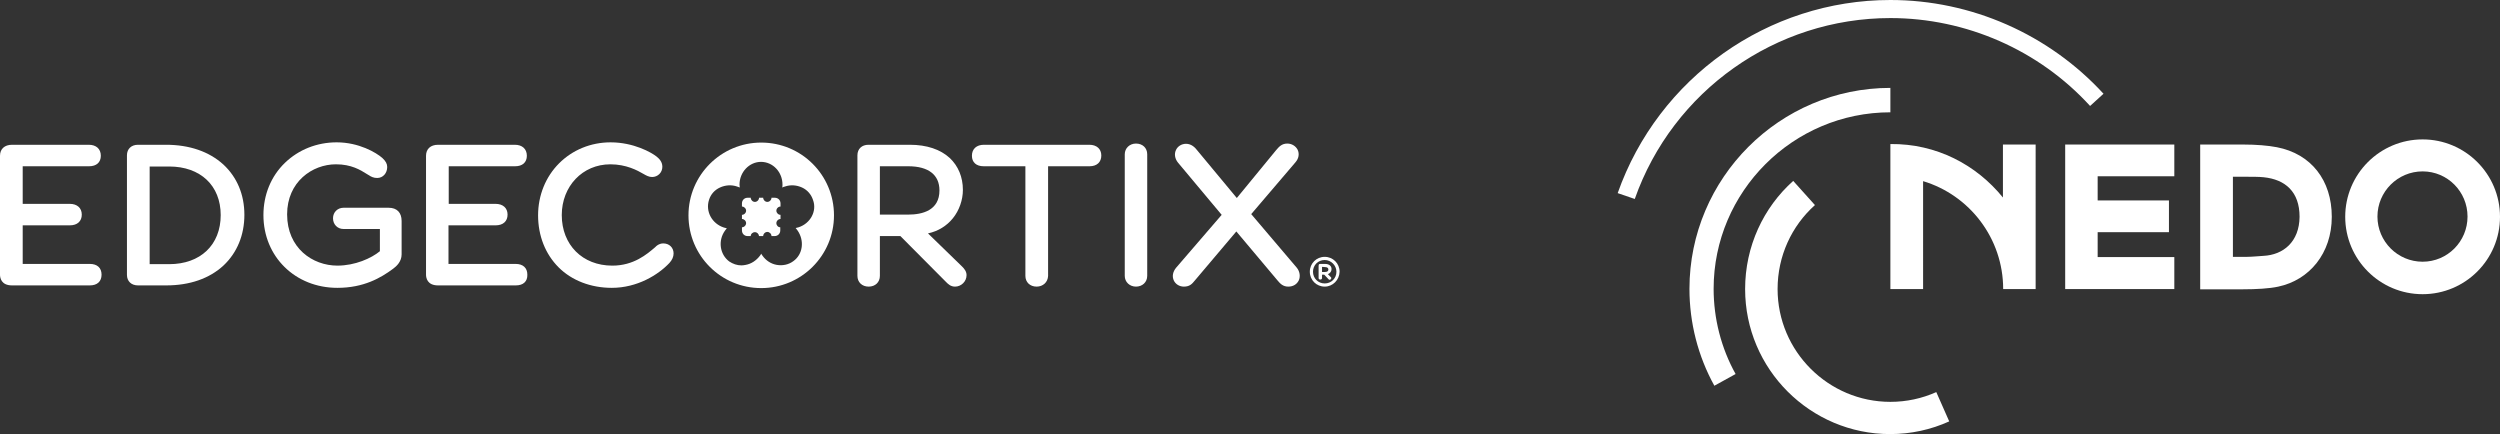
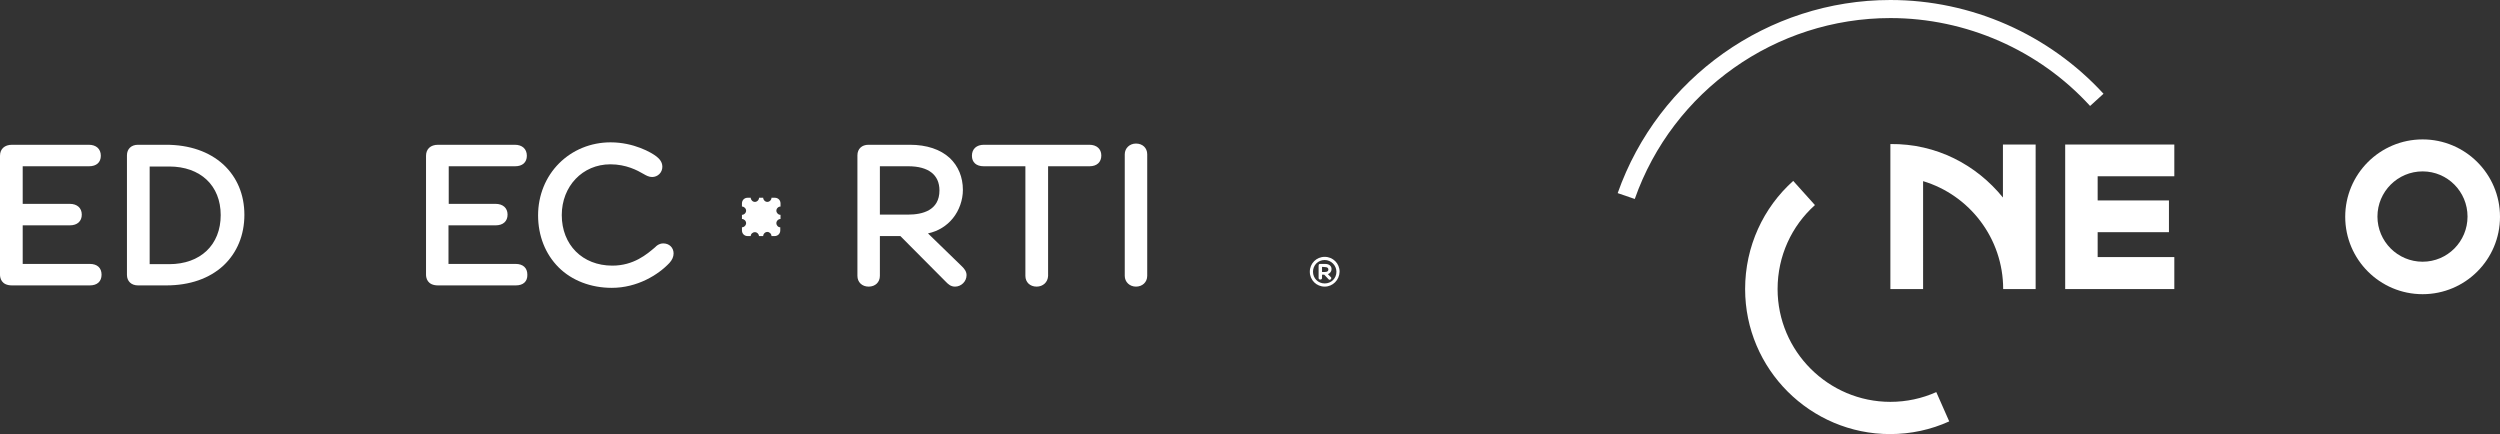
<svg xmlns="http://www.w3.org/2000/svg" version="1.1" id="Layer_1" x="0px" y="0px" width="1024px" height="177.8px" viewBox="0 0 1024 177.8" style="enable-background:new 0 0 1024 177.8;" xml:space="preserve">
  <rect x="0" y="0" width="1024" height="177.8" fill="#333333" stroke="none" />
  <style type="text/css">
	.Drop_x0020_Shadow{fill:none;}
	.Round_x0020_Corners_x0020_2_x0020_pt{fill:#FFFFFF;stroke:#000000;stroke-miterlimit:10;}
	.Live_x0020_Reflect_x0020_X{fill:none;}
	.Bevel_x0020_Soft{fill:url(#SVGID_1_);}
	.Dusk{fill:#FFFFFF;}
	.Foliage_GS{fill:#FFE100;}
	.Pompadour_GS{fill-rule:evenodd;clip-rule:evenodd;fill:#66B0E0;}
	.st0{fill:#FFFFFF;}
</style>
  <linearGradient id="SVGID_1_" gradientUnits="userSpaceOnUse" x1="116" y1="-217.081" x2="116.707" y2="-216.374">
    <stop offset="0" style="stop-color:#E8EAED" />
    <stop offset="0.174" style="stop-color:#E4E6E9" />
    <stop offset="0.352" style="stop-color:#D7D8DC" />
    <stop offset="0.532" style="stop-color:#C1C0C4" />
    <stop offset="0.714" style="stop-color:#A4A2A3" />
    <stop offset="0.895" style="stop-color:#808181" />
    <stop offset="1" style="stop-color:#696E6D" />
  </linearGradient>
  <g id="edgecortix-white-logo">
-     <path class="st0" d="M311.8,58.4c-16.4,0-29.8,13.3-29.8,29.8s13.3,29.8,29.8,29.8c16.4,0,29.8-13.3,29.8-29.8   S328.3,58.4,311.8,58.4z M327.1,93.1L327.1,93.1c-0.4,0.1-0.8,0.2-1.2,0.3c0.2,0.3,0.5,0.6,0.7,0.9c3,4.2,2.3,9.9-1.7,12.7   c-1.9,1.4-4.3,1.9-6.7,1.5c-2.4-0.4-4.5-1.8-5.9-3.8c-0.2-0.3-0.4-0.5-0.5-0.8c-0.2,0.3-0.3,0.6-0.5,0.8c-1.5,2-3.6,3.4-5.9,3.8   c-0.6,0.1-1.1,0.2-1.7,0.2c-1.8,0-3.5-0.6-5-1.6c-3.9-2.9-4.7-8.6-1.7-12.7c0.2-0.3,0.5-0.6,0.7-0.9c-0.4-0.1-0.8-0.2-1.2-0.3   c-4.9-1.6-7.6-6.6-6.1-11.3c0.7-2.3,2.3-4.1,4.5-5.1c2.2-1,4.7-1.2,7-0.4c0.4,0.1,0.7,0.3,1.1,0.4c0-0.4-0.1-0.8-0.1-1.2   c0-5.1,4-9.3,8.8-9.3c4.9,0,8.8,4.2,8.8,9.3c0,0.4,0,0.8-0.1,1.2c0.4-0.2,0.7-0.3,1.1-0.4c2.3-0.8,4.8-0.6,7,0.4   c2.2,1,3.8,2.9,4.5,5.1C334.7,86.4,332,91.5,327.1,93.1z" />
    <path class="st0" d="M318,91.4c0-0.9,0.8-1.7,1.7-1.7V88c-0.9,0-1.7-0.8-1.7-1.7s0.8-1.7,1.7-1.7v-1.3c0-1.3-1-2.3-2.3-2.3H316v0   c0,0.9-0.8,1.7-1.7,1.7c-0.9,0-1.7-0.8-1.7-1.7v0h-1.7v0c0,0.9-0.8,1.7-1.7,1.7c-0.9,0-1.7-0.8-1.7-1.7v0h-1.3   c-1.3,0-2.3,1-2.3,2.3v1.3l0,0c0.9,0,1.7,0.8,1.7,1.7c0,0.9-0.8,1.7-1.7,1.7l0,0v1.7l0,0c0.9,0,1.7,0.8,1.7,1.7s-0.8,1.7-1.7,1.7   l0,0v1.3c0,1.3,1,2.3,2.3,2.3h1.3c0-0.9,0.8-1.6,1.7-1.6c0.9,0,1.6,0.7,1.7,1.6h1.7c0-0.9,0.8-1.7,1.7-1.7c0.9,0,1.7,0.8,1.7,1.7   h1.3c1.3,0,2.3-1,2.3-2.3v-1.3C318.7,93.1,318,92.3,318,91.4z" />
    <path class="st0" d="M36.8,116.9H4.9c-4.4,0-4.9-3.1-4.9-4.4V63.8c0-2.8,1.9-4.5,4.9-4.5h31.5c3,0,4.9,1.7,4.9,4.5   c0,2.7-1.8,4.3-4.8,4.3H9.3c0,0,0,0,0,0c0,0,0,0,0,0v15.4h19.3c3,0,4.9,1.7,4.9,4.4c0,2.7-1.8,4.4-4.9,4.4H9.3v15.8c0,0,0,0,0,0   c0,0,0,0,0,0h27.5c3,0,4.8,1.6,4.8,4.4C41.6,115.3,39.8,116.9,36.8,116.9z" />
    <path class="st0" d="M68.1,116.9H56.5c-2.7,0-4.5-1.7-4.5-4.3v-49c0-2.6,1.8-4.3,4.5-4.3h11.5c9.6,0,17.7,2.8,23.5,8.1   c5.6,5.2,8.6,12.3,8.6,20.6s-3,15.5-8.5,20.7C85.8,114.1,77.7,116.9,68.1,116.9z M61.3,108.2L61.3,108.2h8   c12.8,0,21.1-7.9,21.1-20.1c0-12.1-8.3-19.9-21.1-19.9h-8c0,0,0,0,0,0c0,0,0,0,0,0L61.3,108.2C61.3,108.1,61.3,108.1,61.3,108.2z" />
-     <path class="st0" d="M138.2,117.9c-17.3,0-30.3-12.8-30.3-29.8c0-8.3,3.1-15.9,8.8-21.4c5.6-5.4,13.1-8.4,21.2-8.4   c9.1,0,16.2,4.2,18.7,6.4l0,0c1.4,1.3,2,2.4,2,3.7c0,2.5-1.7,4.5-4.1,4.5c-1.5,0-2.5-0.5-3.7-1.3c-0.2-0.1-0.3-0.2-0.5-0.3   c-2.7-1.7-6.4-4-12.7-4c-9.7,0-20,7.2-20,20.5c0,13.8,10.4,21,20.6,21c7.2,0,13.9-3,17.4-5.9v-9.1h-14.9c-2.5,0-4.3-1.9-4.3-4.4   c0-2.5,1.9-4.3,4.3-4.3h18.5c3.4,0,5.3,2,5.3,5.4v13.7c0,2.9-2,4.8-3.5,5.9l0,0C156,113.8,149,117.9,138.2,117.9z" />
    <path class="st0" d="M211.3,116.9h-31.9c-4.4,0-4.9-3.1-4.9-4.4V63.8c0-2.8,1.9-4.5,4.9-4.5h31.5c3,0,4.9,1.7,4.9,4.5   c0,2.7-1.8,4.3-4.8,4.3h-27.2c0,0,0,0,0,0c0,0,0,0,0,0v15.4H203c3,0,4.9,1.7,4.9,4.4c0,2.7-1.8,4.4-4.9,4.4h-19.3v15.8c0,0,0,0,0,0   c0,0,0,0,0,0h27.5c3,0,4.8,1.6,4.8,4.4C216.1,115.3,214.3,116.9,211.3,116.9z" />
    <path class="st0" d="M250.6,117.9c-8.6,0-16.4-3-21.8-8.4c-5.4-5.4-8.4-12.9-8.4-21.3c0-8.2,3.1-15.8,8.6-21.3   c5.5-5.5,13-8.6,21.1-8.6c9.5,0,16.8,4.2,18.8,5.8c1,0.8,2.4,2.1,2.4,4.2c0,2.4-1.9,4.2-4.2,4.2c-1.3,0-2.4-0.6-3.6-1.3   c-2.4-1.4-7-3.9-13.5-3.9c-11.4,0-19.9,9-19.9,20.8c0,12.2,8.5,20.7,20.7,20.7c8.8,0,14.2-4.7,17.5-7.5l0.2-0.2   c0.1-0.1,0.2-0.1,0.2-0.2c0.6-0.5,1.5-1.2,3-1.2c2.4,0,4.2,1.7,4.2,4.1c0,1.4-0.6,2.7-1.7,3.9C269.6,112.6,261,117.9,250.6,117.9z" />
    <path class="st0" d="M424.6,117.4c-2.7,0-4.6-1.8-4.6-4.4V68.1h-17.1c-3,0-4.8-1.6-4.8-4.3c0-2.8,1.9-4.5,4.9-4.5h43.2   c3,0,4.9,1.7,4.9,4.4c0,2.7-1.8,4.4-4.8,4.4h-17V113C429.2,115.6,427.2,117.4,424.6,117.4z" />
    <path class="st0" d="M465.3,117.4c-2.6,0-4.6-1.9-4.6-4.4V63.2c0-2.5,2-4.4,4.6-4.4c2.7,0,4.6,1.8,4.6,4.4V113   C469.9,115.6,467.9,117.4,465.3,117.4z" />
-     <path class="st0" d="M527.7,117.4c-2.2,0-3.3-1.2-4.4-2.5l-16.9-20.1l-17,20.1c-1.2,1.5-2.2,2.5-4.5,2.5c-1.8,0-3.4-1-4.1-2.5   c-0.8-1.7-0.4-3.6,0.9-5.2L500.4,88l-17.9-21.4c-1.3-1.6-1.6-3.6-0.8-5.2c0.7-1.5,2.3-2.5,4.1-2.5c2.2,0,3.7,1.5,4.6,2.7l16.2,19.5   l16.1-19.6c1.2-1.4,2.3-2.7,4.6-2.7c1.8,0,3.4,1,4.2,2.5c0.8,1.7,0.5,3.6-0.9,5.2l0,0l-18.1,21.2l18.7,22c1.2,1.5,1.5,3.5,0.8,5.1   C531.2,116.5,529.6,117.4,527.7,117.4z" />
    <path class="st0" d="M391.2,117.4c-1.8,0-2.8-1-3.7-1.9l-18.7-18.8h-8.4V113c0,2.6-1.9,4.4-4.6,4.4c-2.7,0-4.6-1.8-4.6-4.4V63.6   c0-2.6,1.8-4.3,4.5-4.3h17c6.9,0,12.5,1.9,16.3,5.4c3.5,3.3,5.4,7.8,5.4,13.1c0,4.1-1.5,8.4-4.1,11.6c-2.5,3.1-6,5.3-10.2,6.2   l14,13.6c0.9,0.9,1.8,2,1.8,3.5C395.9,115.3,393.7,117.4,391.2,117.4z M360.4,87.9h11.6c5.8,0,12.8-1.7,12.8-9.9   c0-6.4-4.5-9.9-12.8-9.9h-11.6c0,0,0,0,0,0c0,0,0,0,0,0L360.4,87.9L360.4,87.9z" />
    <path class="st0" d="M545.4,110.2c0,0.9-0.5,1.7-1.5,2.1l1.1,1.1c0.2,0.2,0.3,0.3,0.3,0.5c0,0.3-0.3,0.7-0.7,0.7   c-0.3,0-0.4-0.2-0.6-0.4l-1.6-1.7h-0.9v1.4c0,0.4-0.3,0.6-0.7,0.6c-0.4,0-0.7-0.2-0.7-0.6v-4.7c0-0.6,0-1.1,0.6-1.1h2   C544.5,108.1,545.4,109,545.4,110.2z M541.6,109.3c-0.1,0-0.1,0.1-0.1,0.2v1.9h1.2c1,0,1.4-0.4,1.4-1c0-0.6-0.4-1-1.4-1   L541.6,109.3L541.6,109.3z" />
    <path class="st0" d="M542.6,117.4c-3.4,0-6.1-2.7-6.1-6.1s2.7-6.1,6.1-6.1c3.4,0,6.1,2.7,6.1,6.1   C548.6,114.7,545.9,117.4,542.6,117.4z M542.6,106.5c-2.7,0-4.8,2.1-4.8,4.8s2.1,4.8,4.8,4.8c2.7,0,4.8-2.1,4.8-4.8   C547.4,108.7,545.2,106.5,542.6,106.5z" />
  </g>
  <g id="_レイヤー_1-2">
    <g>
      <g>
        <path class="st0" d="M833.8,59.2h-13.4v21.7c-10.9-13.4-27.2-22.1-46.1-21.9v59.4h13.4V74.2c19,5.7,32.8,23.4,32.8,44.2h13.3     L833.8,59.2L833.8,59.2z" />
        <path class="st0" d="M662.6,79.1l7,2.4c15.6-44.3,57.7-74.1,104.7-74.1c31,0,60.9,13.1,81.8,36l5.5-5C839.2,14,807.4,0,774.3,0     C724.2,0,679.3,31.8,662.6,79.1z" />
        <path class="st0" d="M793.1,160.6c-5.8,2.6-12.2,4-18.8,4c-25.4,0-46.2-20.7-46.2-46.2c0-13.6,5.8-25.9,15.3-34.4l-8.9-9.9     c-12.2,10.9-19.7,26.8-19.7,44.3c0,32.8,26.7,59.4,59.4,59.4c8.5,0,16.7-1.8,24.2-5.2L793.1,160.6L793.1,160.6z" />
-         <path class="st0" d="M774.3,46V36c-45.4,0-82.3,37-82.3,82.3c0,13.9,3.5,27.6,10.2,39.7l8.7-4.8c-5.9-10.6-9-22.7-9-34.9     C701.9,78.5,734.4,46,774.3,46L774.3,46z" />
-         <path class="st0" d="M932.6,60.3c-3.6-0.7-8.5-1.1-13.9-1.1h-17.5v59.3h17.5c5.4,0,10.9-0.3,14.5-1.1     c12.7-2.7,21.9-13.6,21.9-28.6S946.6,63,932.6,60.3L932.6,60.3z M927.1,104.8c-1.8,0.1-4.8,0.4-6.6,0.4h-5.9V72.4h5.9     c1.8,0,4.9,0,6.7,0.2c8.8,0.9,14.7,5.9,14.7,16.2C941.8,99.1,935.2,104.4,927.1,104.8L927.1,104.8z" />
        <path class="st0" d="M992.3,57.1c-17.5,0-31.7,14.2-31.7,31.7s14.2,31.7,31.7,31.7s31.7-14.2,31.7-31.7S1009.8,57.1,992.3,57.1z      M992.3,107.2c-10.2,0-18.5-8.3-18.5-18.5s8.3-18.5,18.5-18.5c10.2,0,18.4,8.3,18.4,18.5S1002.5,107.2,992.3,107.2z" />
        <polygon class="st0" points="890.6,72.2 890.6,59.2 845.9,59.2 845.9,118.4 890.6,118.4 890.6,105.3 859.2,105.3 859.2,95.1      888.4,95.1 888.4,82.1 859.2,82.1 859.2,72.2    " />
      </g>
    </g>
  </g>
  <g>
</g>
  <g>
</g>
  <g>
</g>
  <g>
</g>
  <g>
</g>
  <g>
</g>
</svg>